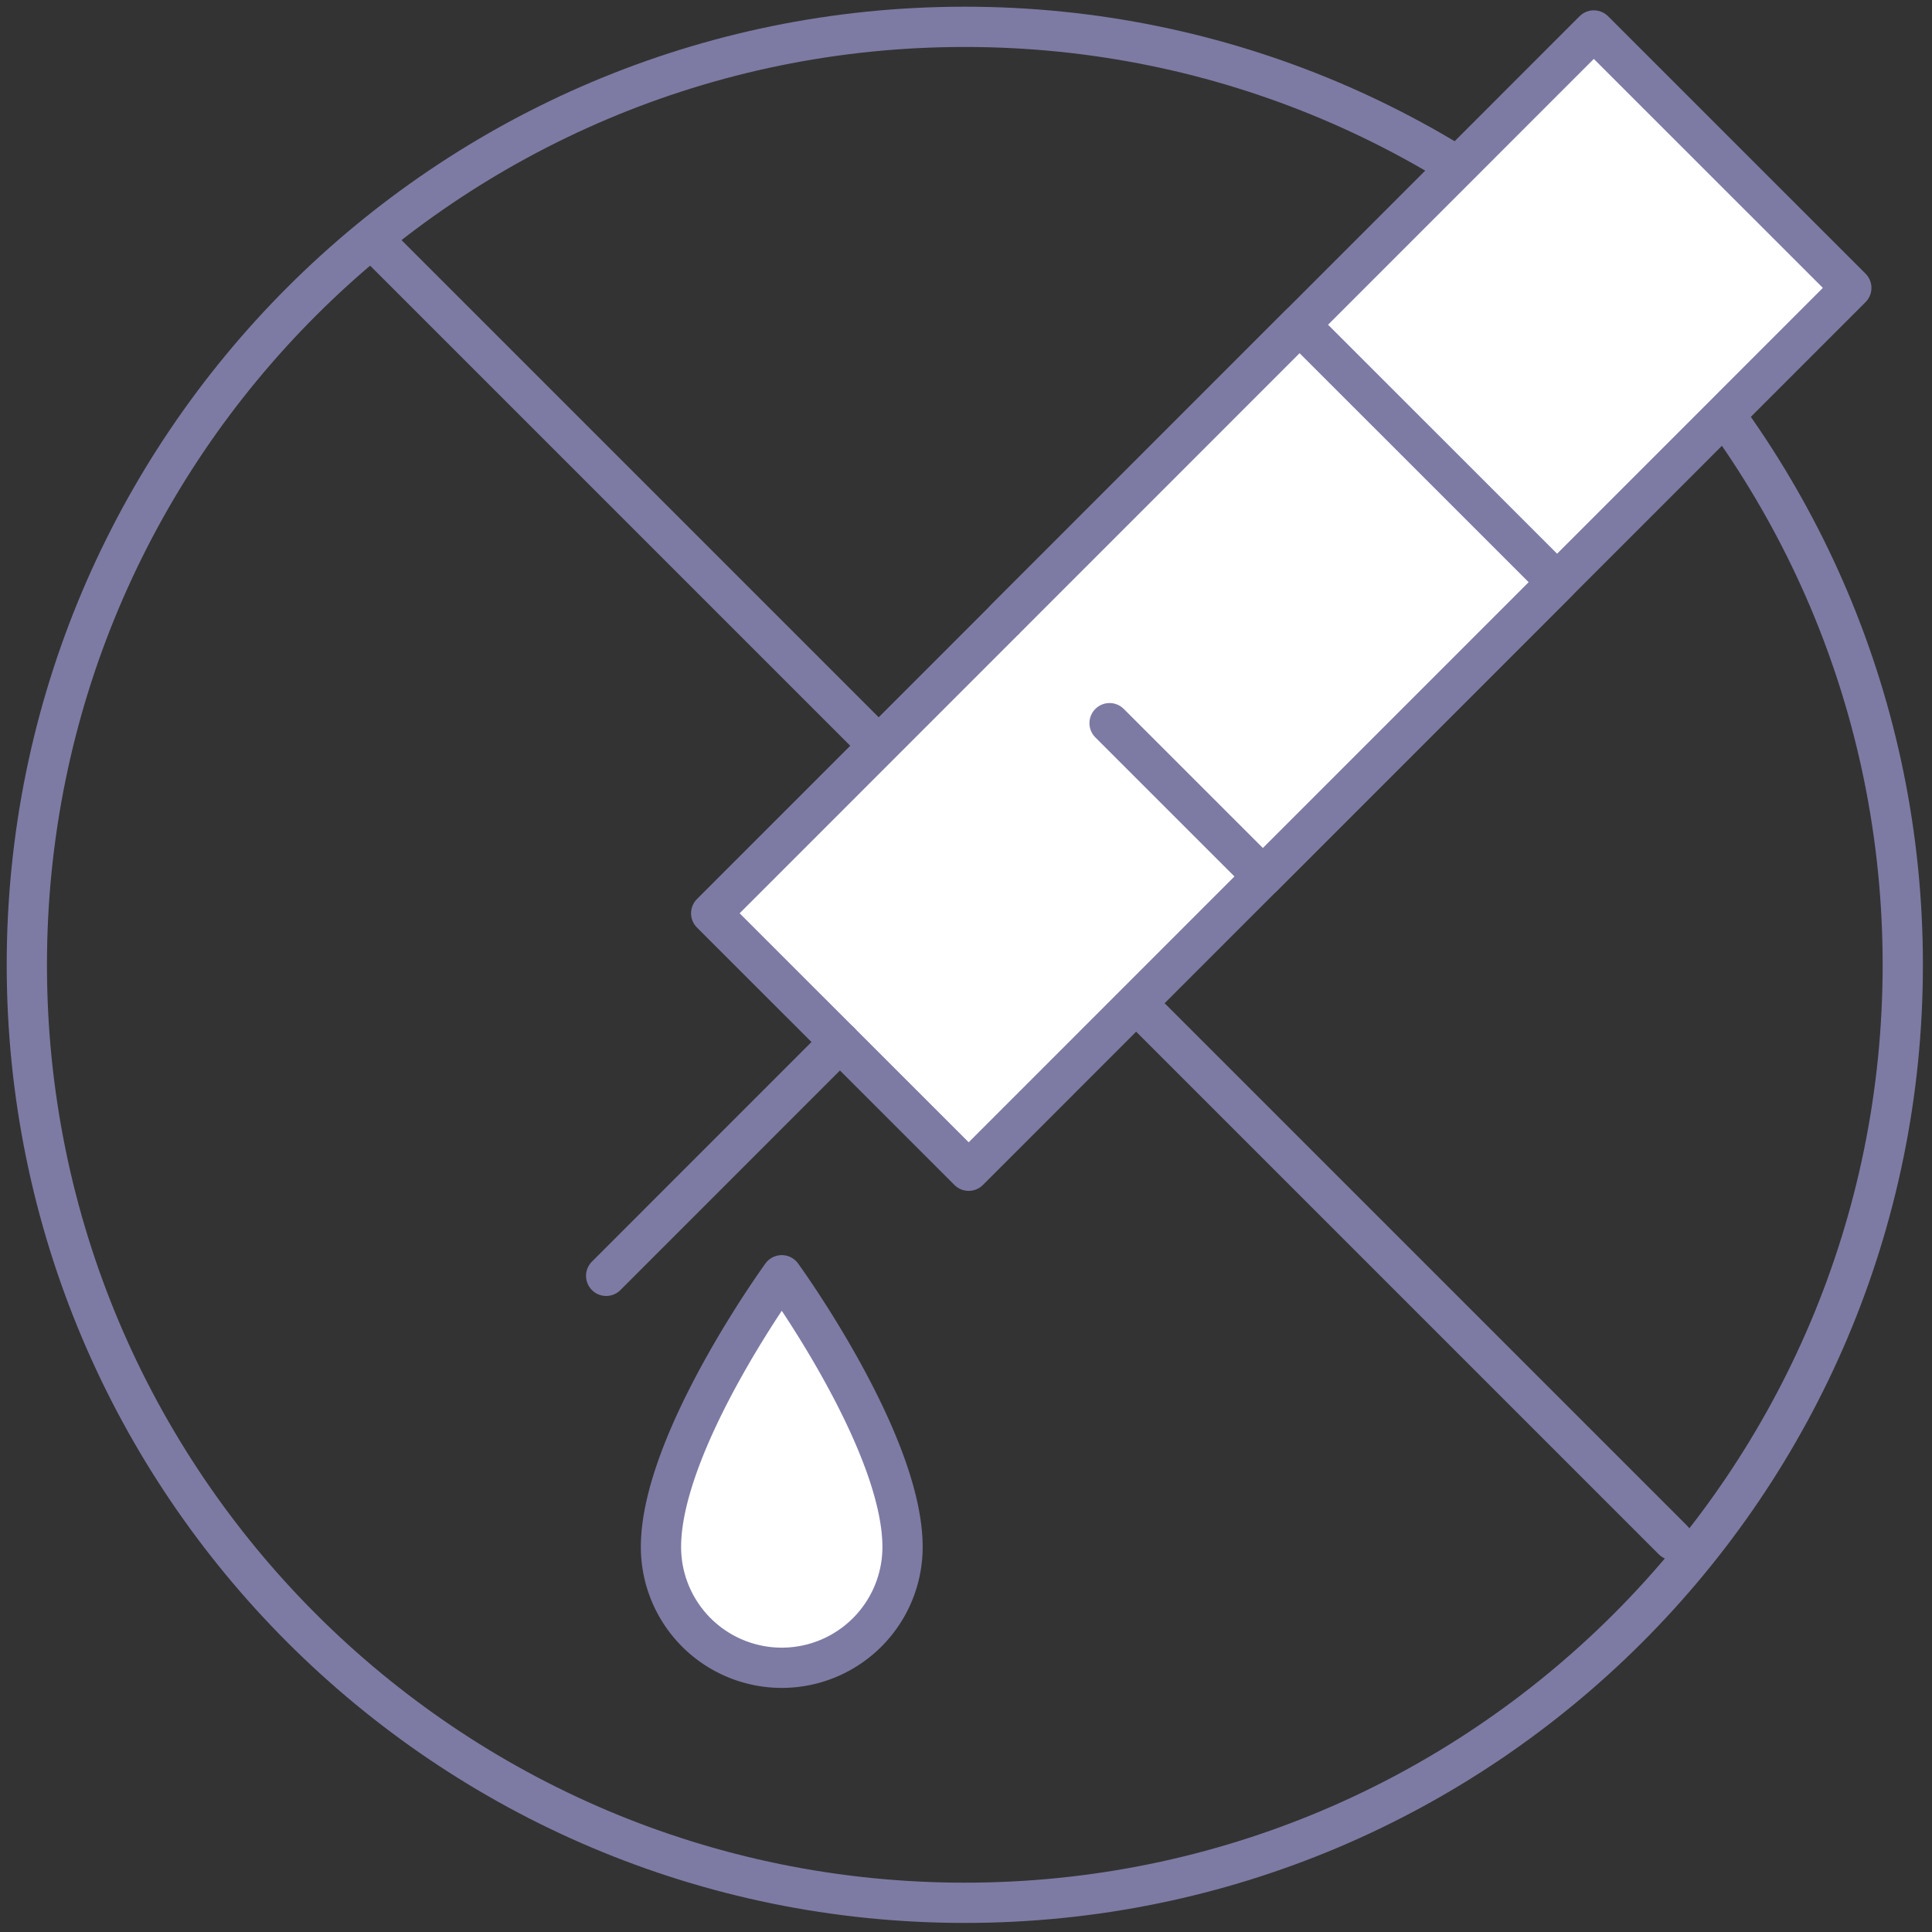
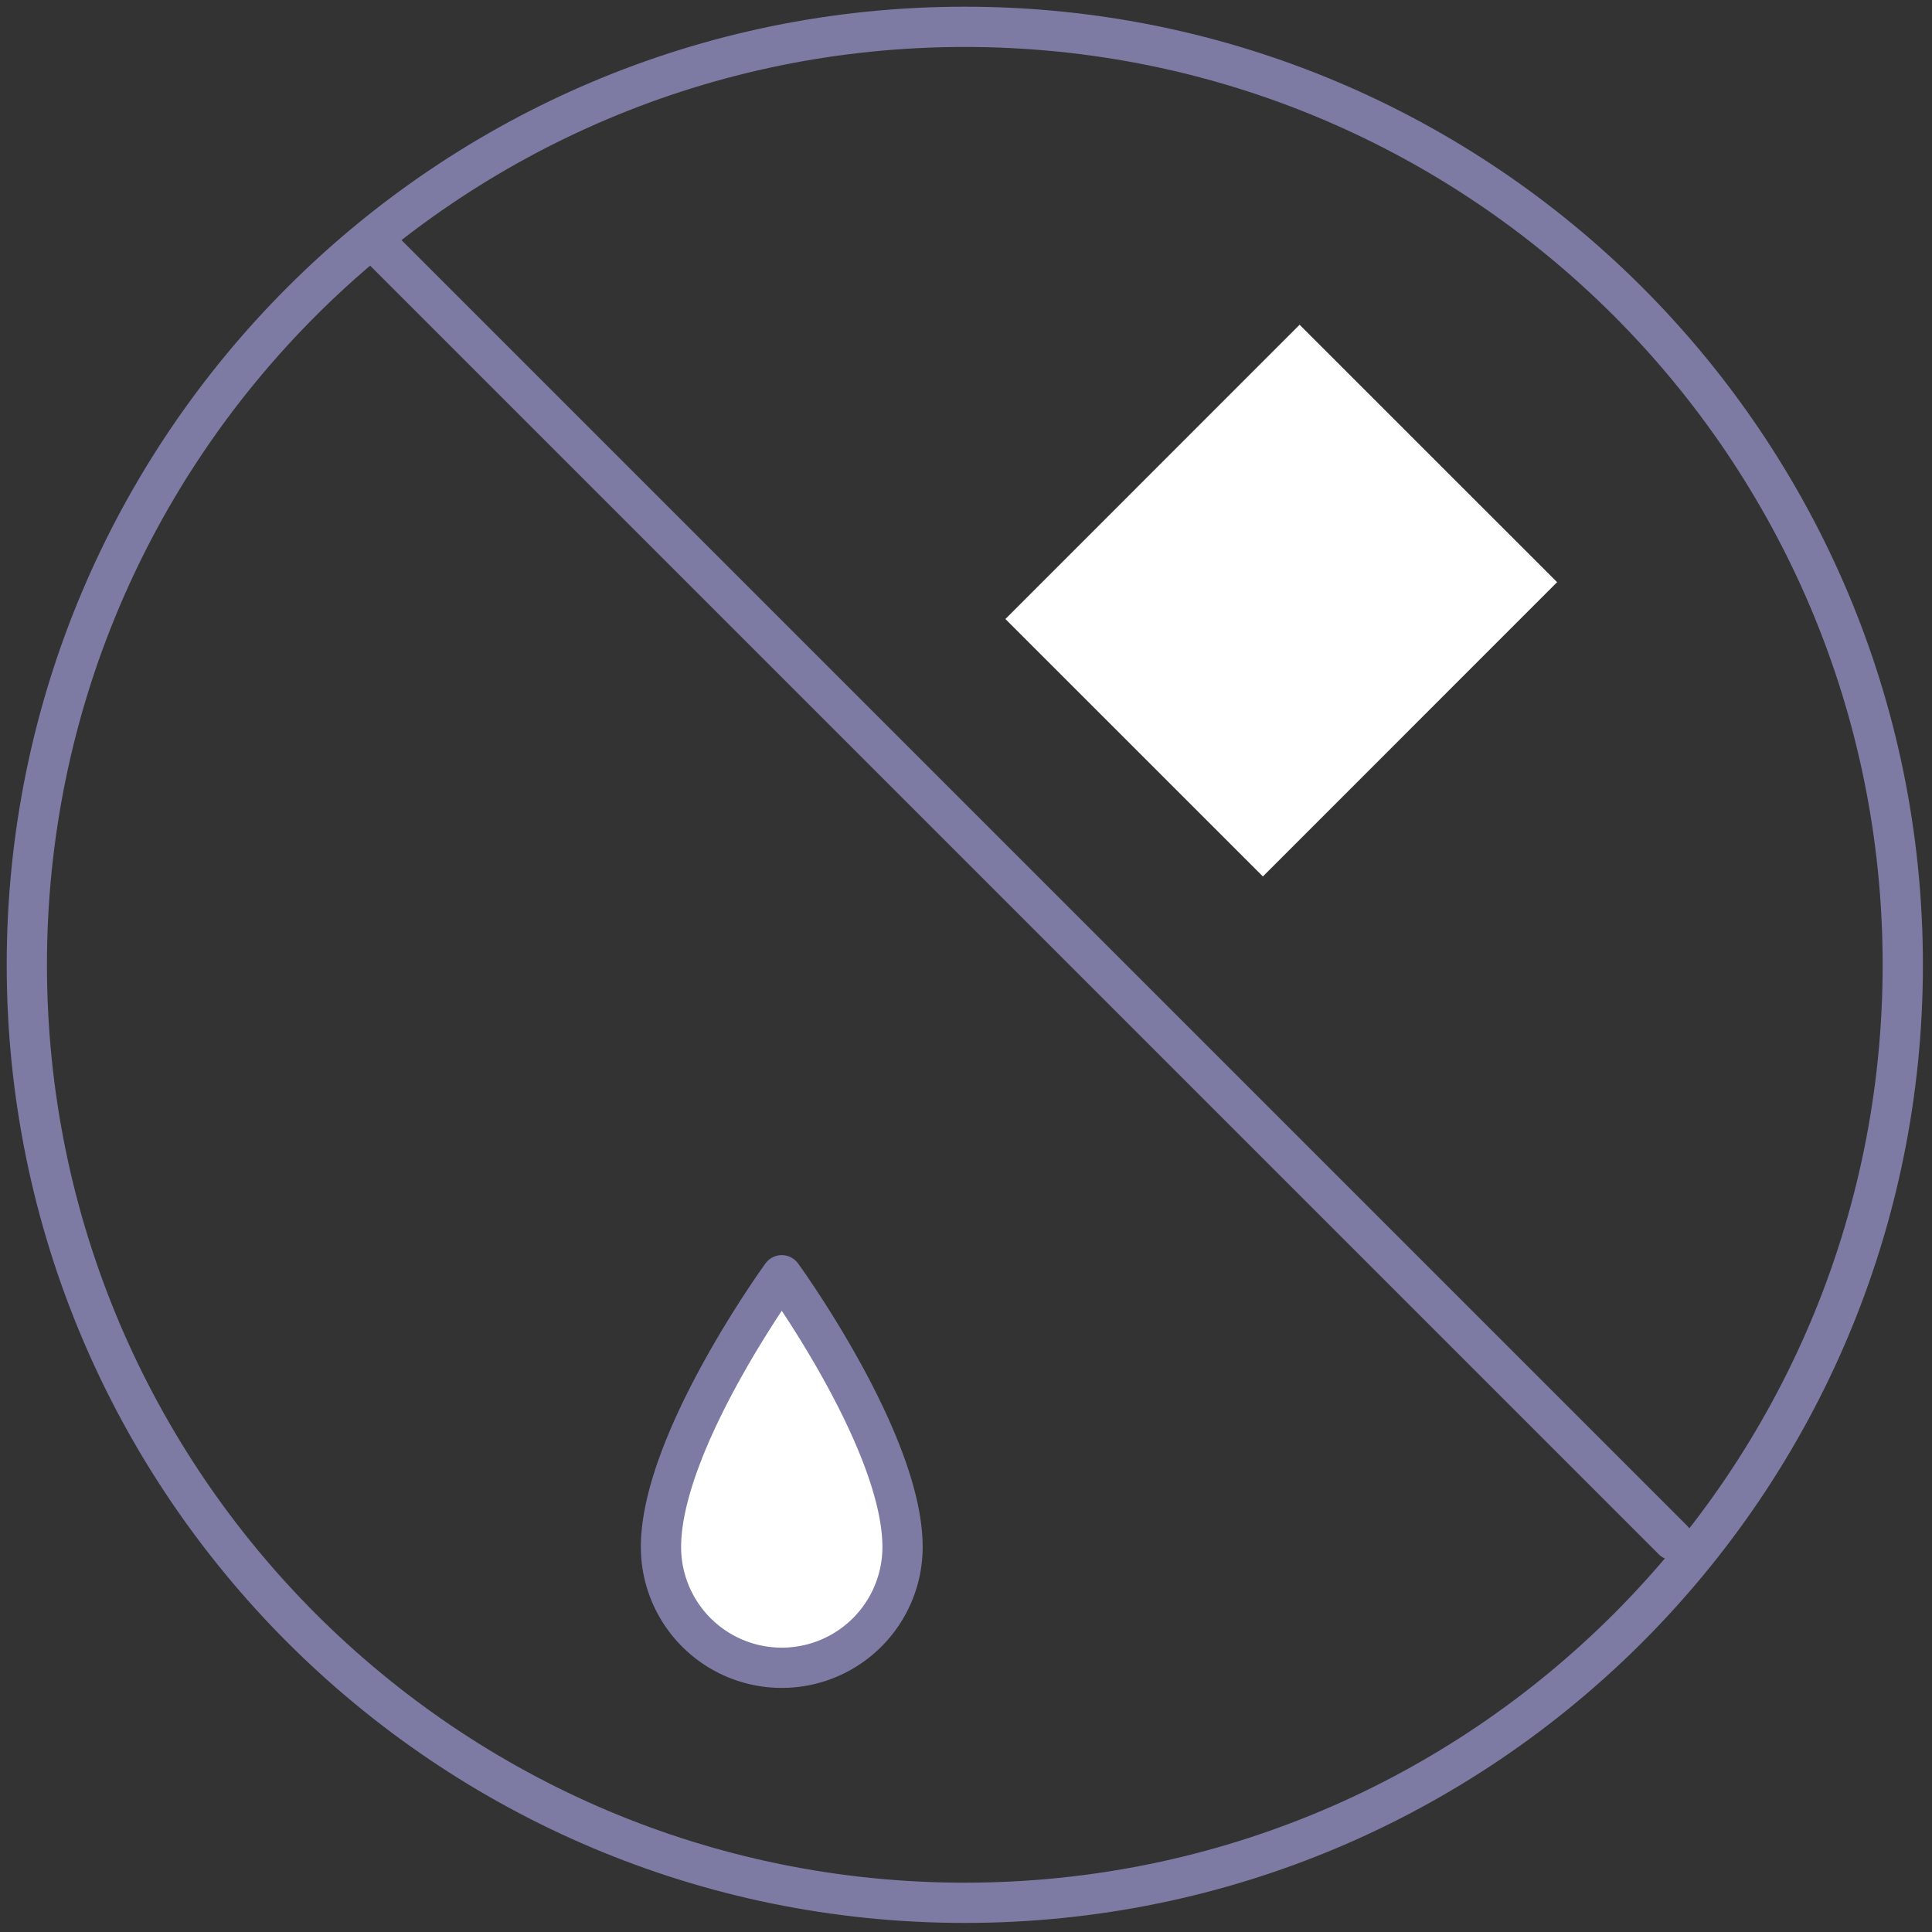
<svg xmlns="http://www.w3.org/2000/svg" width="72" height="72">
  <rect width="100%" height="100%" fill="#333333" stroke="none" />
  <g fill="none" fill-rule="evenodd">
    <path d="M70.911 35.956c0 19.305-15.65 34.956-34.956 34.956C16.65 70.912 1 55.261 1 35.956 1 16.651 16.65 1 35.955 1c19.306 0 34.956 15.651 34.956 34.956Z" stroke="#7D7BA4" stroke-width="1.5" stroke-linecap="round" stroke-linejoin="round" />
    <path d="M29.134 47.525s-4.501 6.19-4.501 10.127a4.5 4.5 0 1 0 9.002 0c0-3.938-4.501-10.127-4.501-10.127" fill="#FFF" />
    <path d="M29.134 47.525s-4.501 6.19-4.501 10.127a4.5 4.5 0 1 0 9.002 0c0-3.938-4.501-10.127-4.501-10.127ZM13.926 8.972l48.42 48.42" stroke="#7D7BA4" stroke-width="1.5" stroke-linecap="round" stroke-linejoin="round" />
-     <path fill="#FFF" d="m36.1 43.63-9.596-9.594L59.397 1.135l9.596 9.594z" />
-     <path stroke="#7D7BA4" stroke-width="1.5" stroke-linecap="round" stroke-linejoin="round" d="m36.1 43.63-9.596-9.594L59.397 1.135l9.596 9.594z" />
    <path fill="#FFF" d="m37.468 23.069 10.964-10.967 9.597 9.594-10.965 10.967-5.714-5.713" />
-     <path stroke="#7D7BA4" stroke-width="1.5" stroke-linecap="round" stroke-linejoin="round" d="m37.468 23.069 10.964-10.967 9.597 9.594-10.965 10.967-5.714-5.713M22.59 47.547l8.712-8.714" />
  </g>
</svg>